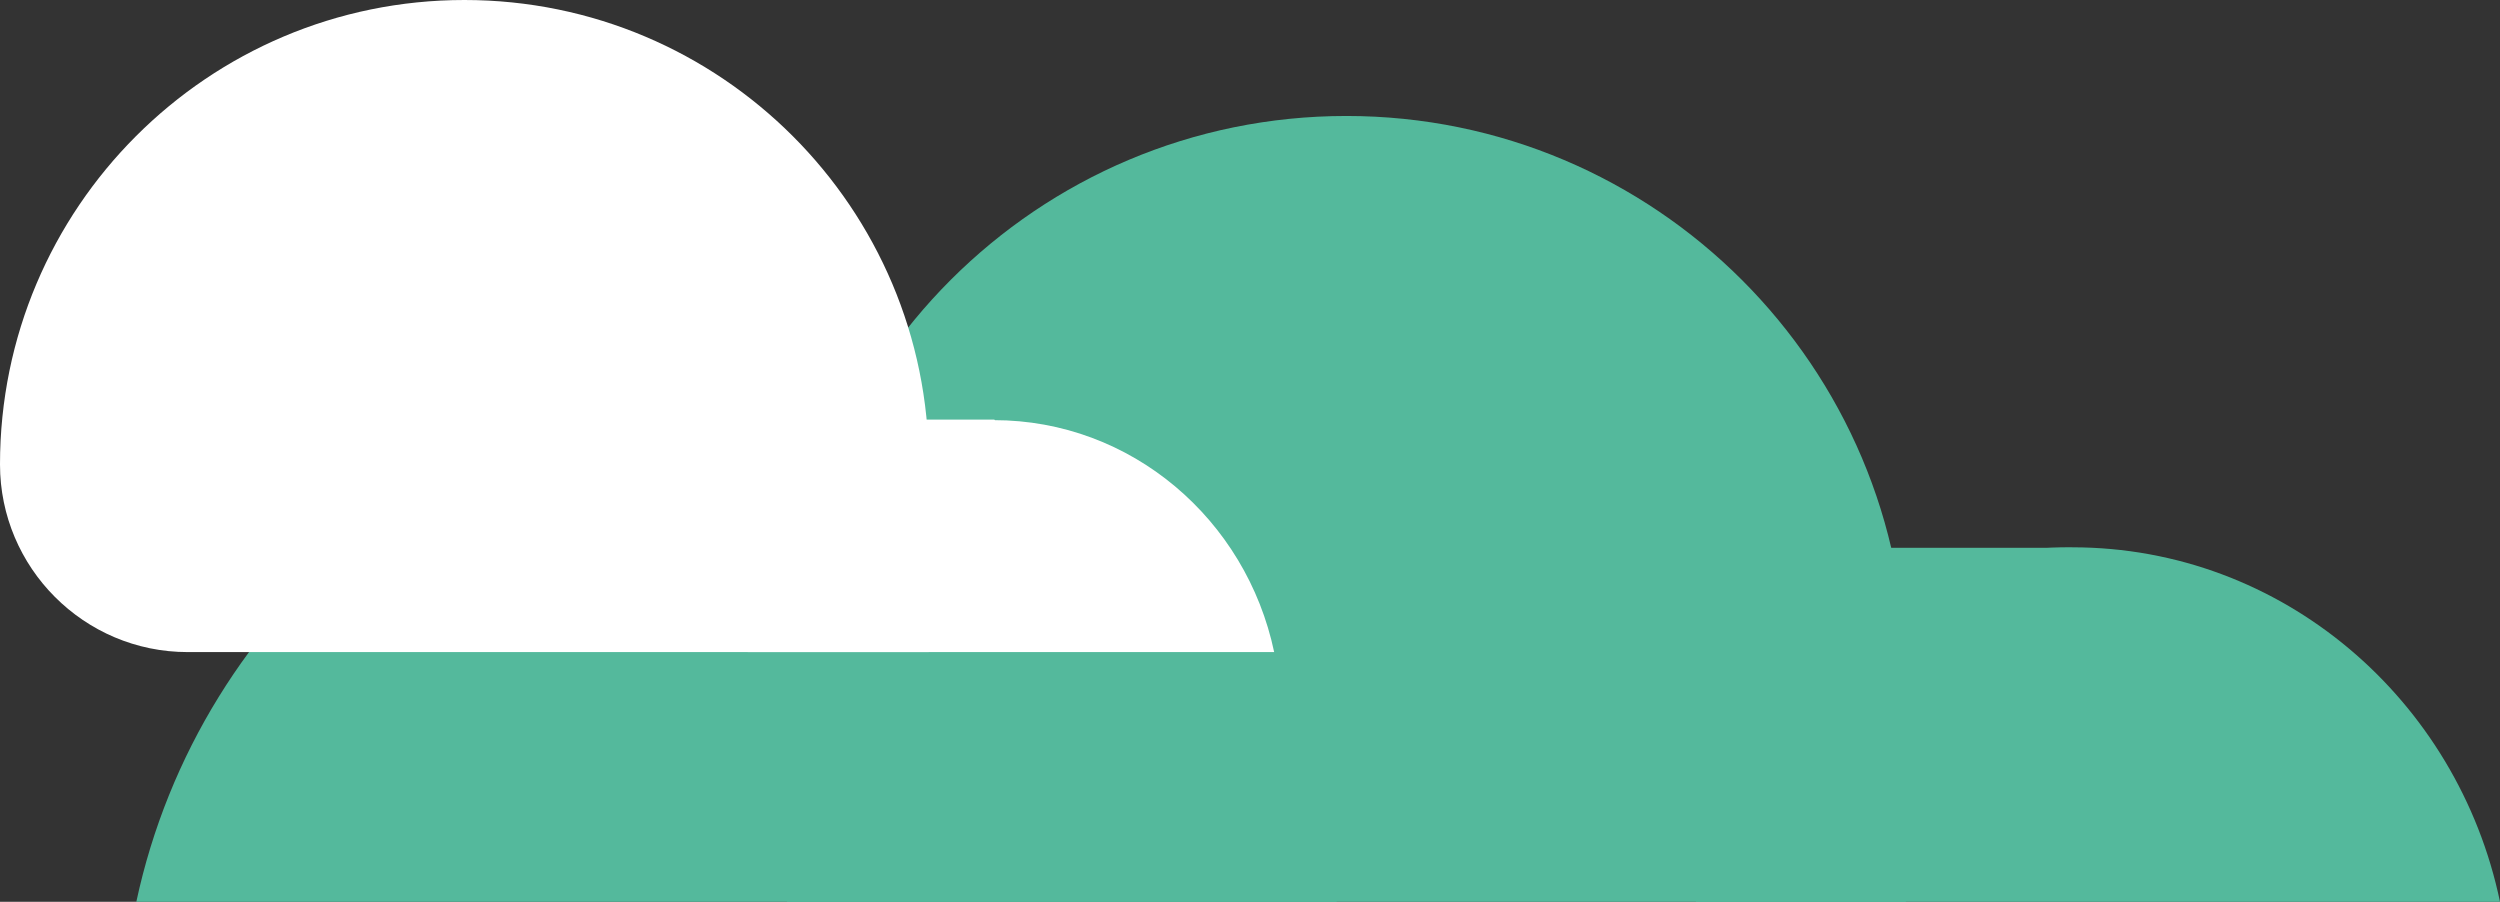
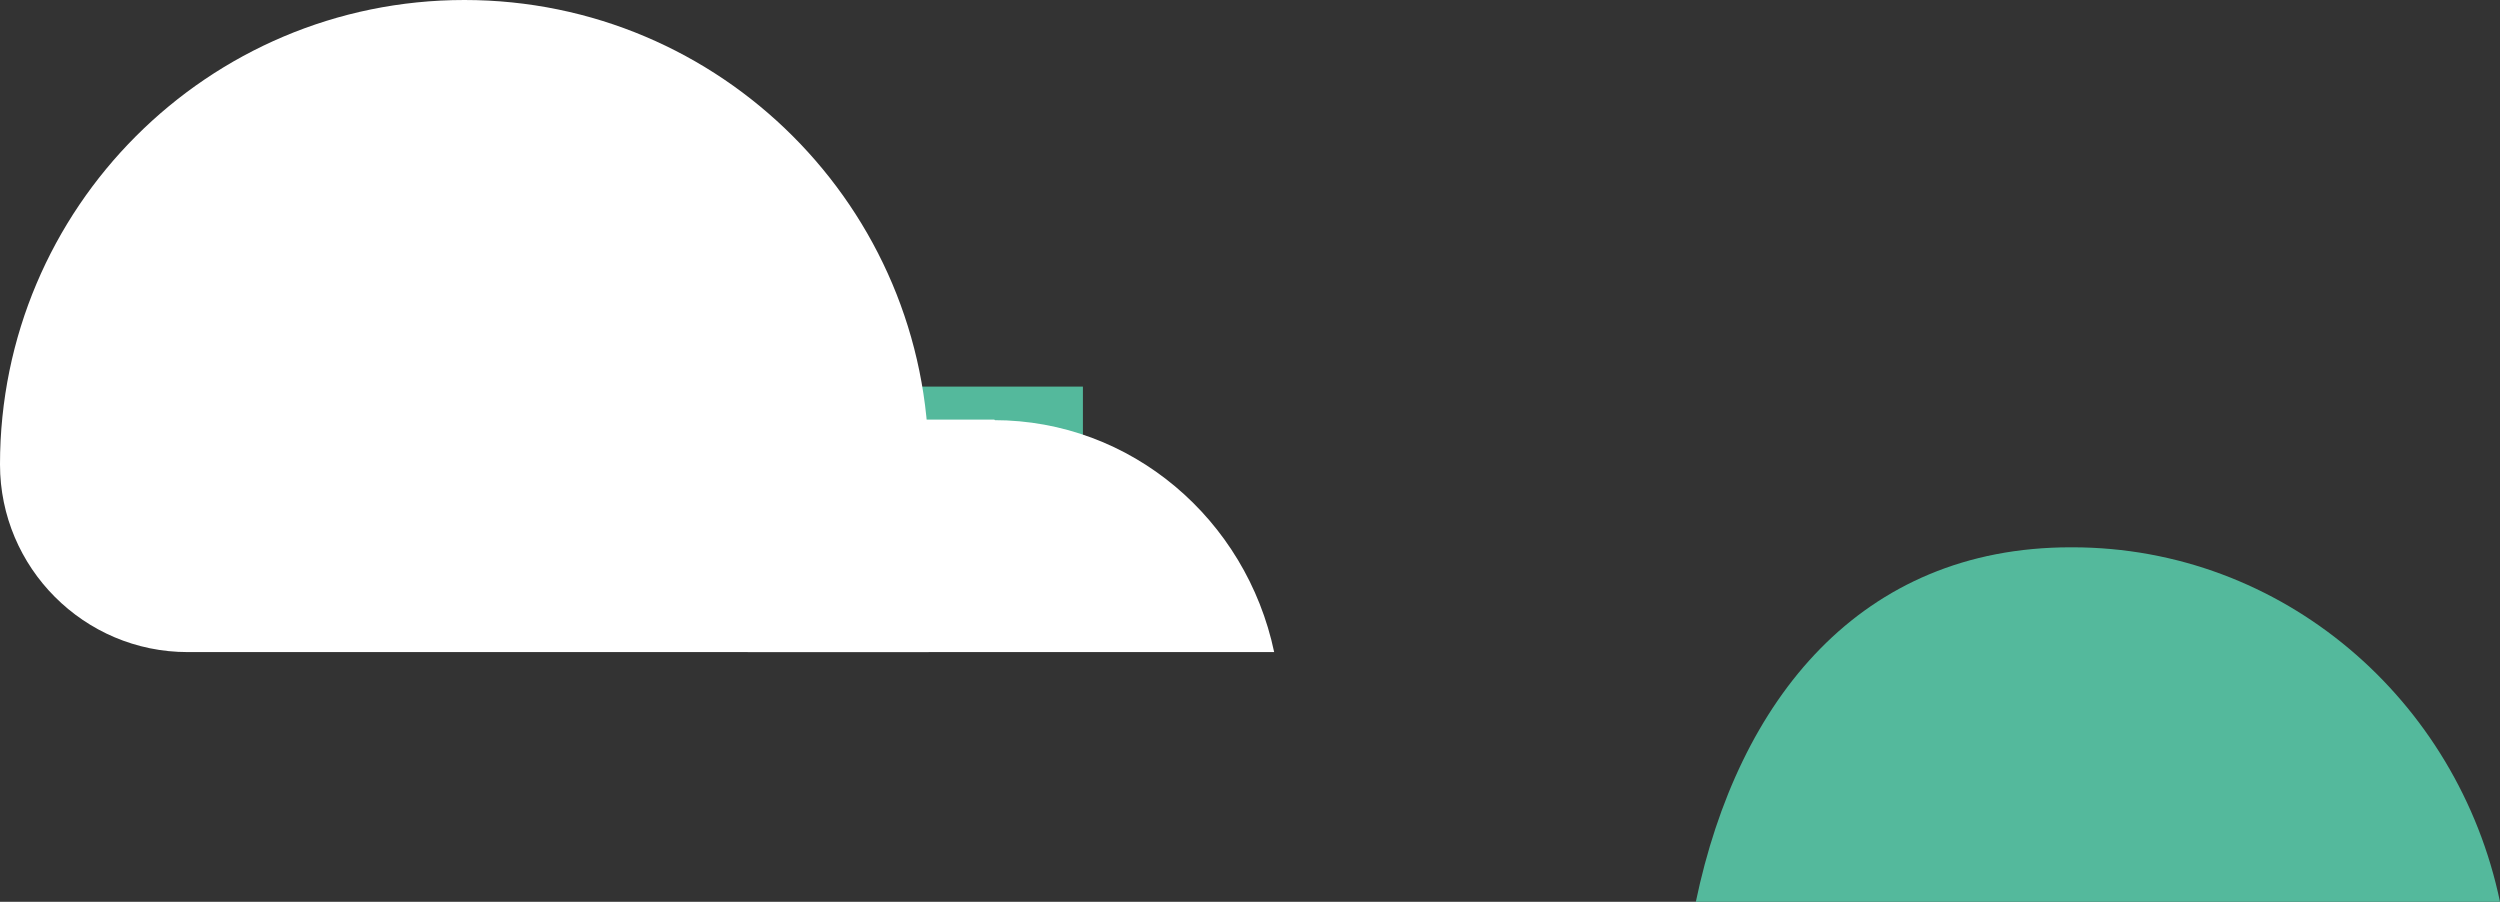
<svg xmlns="http://www.w3.org/2000/svg" version="1.1" id="Layer_1" x="0px" y="0px" viewBox="0 0 491.5 177.3" style="enable-background:new 0 0 491.5 177.3;" xml:space="preserve">
  <rect x="0" y="0" width="491.5" height="177.3" fill="#333333" stroke="none" />
  <style type="text/css">
	.st0{fill:#54B99C;}
	.st1{fill:#FFFFFF;}
</style>
  <g>
-     <path class="st0" d="M374.7,177.3h-220v-44.5c0-60.8,49.3-110,110-110s110,49.3,110,110V177.3z" />
-     <path class="st0" d="M262.8,177.3C250.3,119.4,214.5,76,152.9,76h-0.5C90.7,76,39.2,119.4,26.8,177.3H262.8z" />
    <polygon class="st0" points="152.3,76 212.9,76 212.9,107.1 136.9,105  " />
    <path class="st0" d="M333.4,177.3c8.3-39.8,32.4-69.7,73.7-69.7h0.3c41.3,0,75.8,29.9,84.1,69.7H333.4z" />
-     <polygon class="st0" points="407.4,107.7 366.8,107.7 366.8,129 417.7,127.6  " />
  </g>
  <g>
    <path class="st1" d="M182.5,128.2H36.9C16.5,128.2,0,111.6,0,91.3C0,40.9,40.9,0,91.3,0s91.3,40.9,91.3,91.3v36.9H182.5z" />
    <path class="st1" d="M147,128.2c5.5-26.1,21.2-45.6,48.2-45.6h0.2c27,0,49.6,19.5,55.1,45.6H147z" />
    <polygon class="st1" points="195.5,82.5 168.9,82.5 168.9,96.5 202.2,95.6  " />
  </g>
</svg>